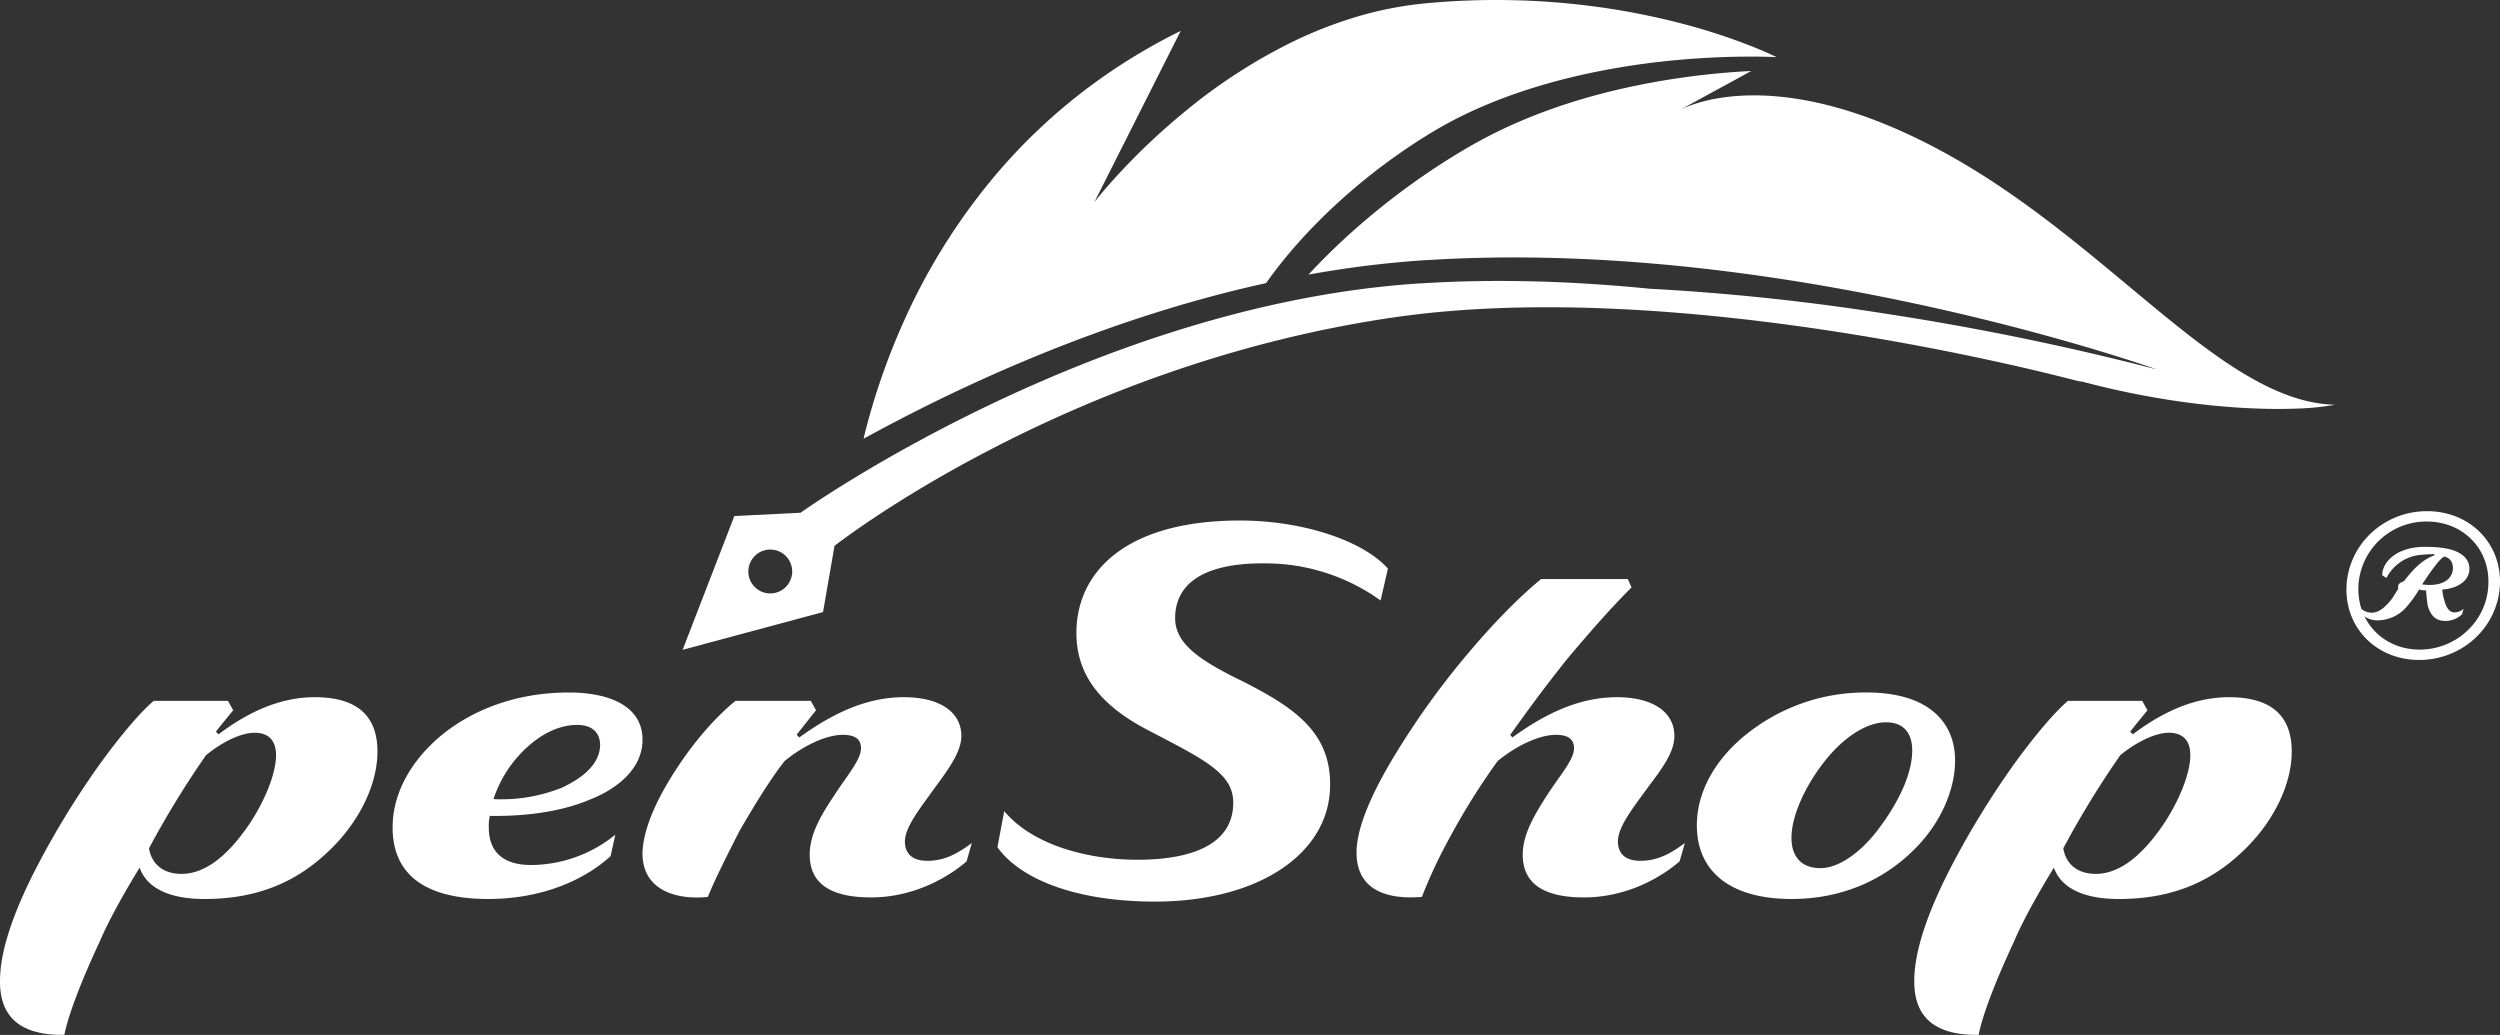
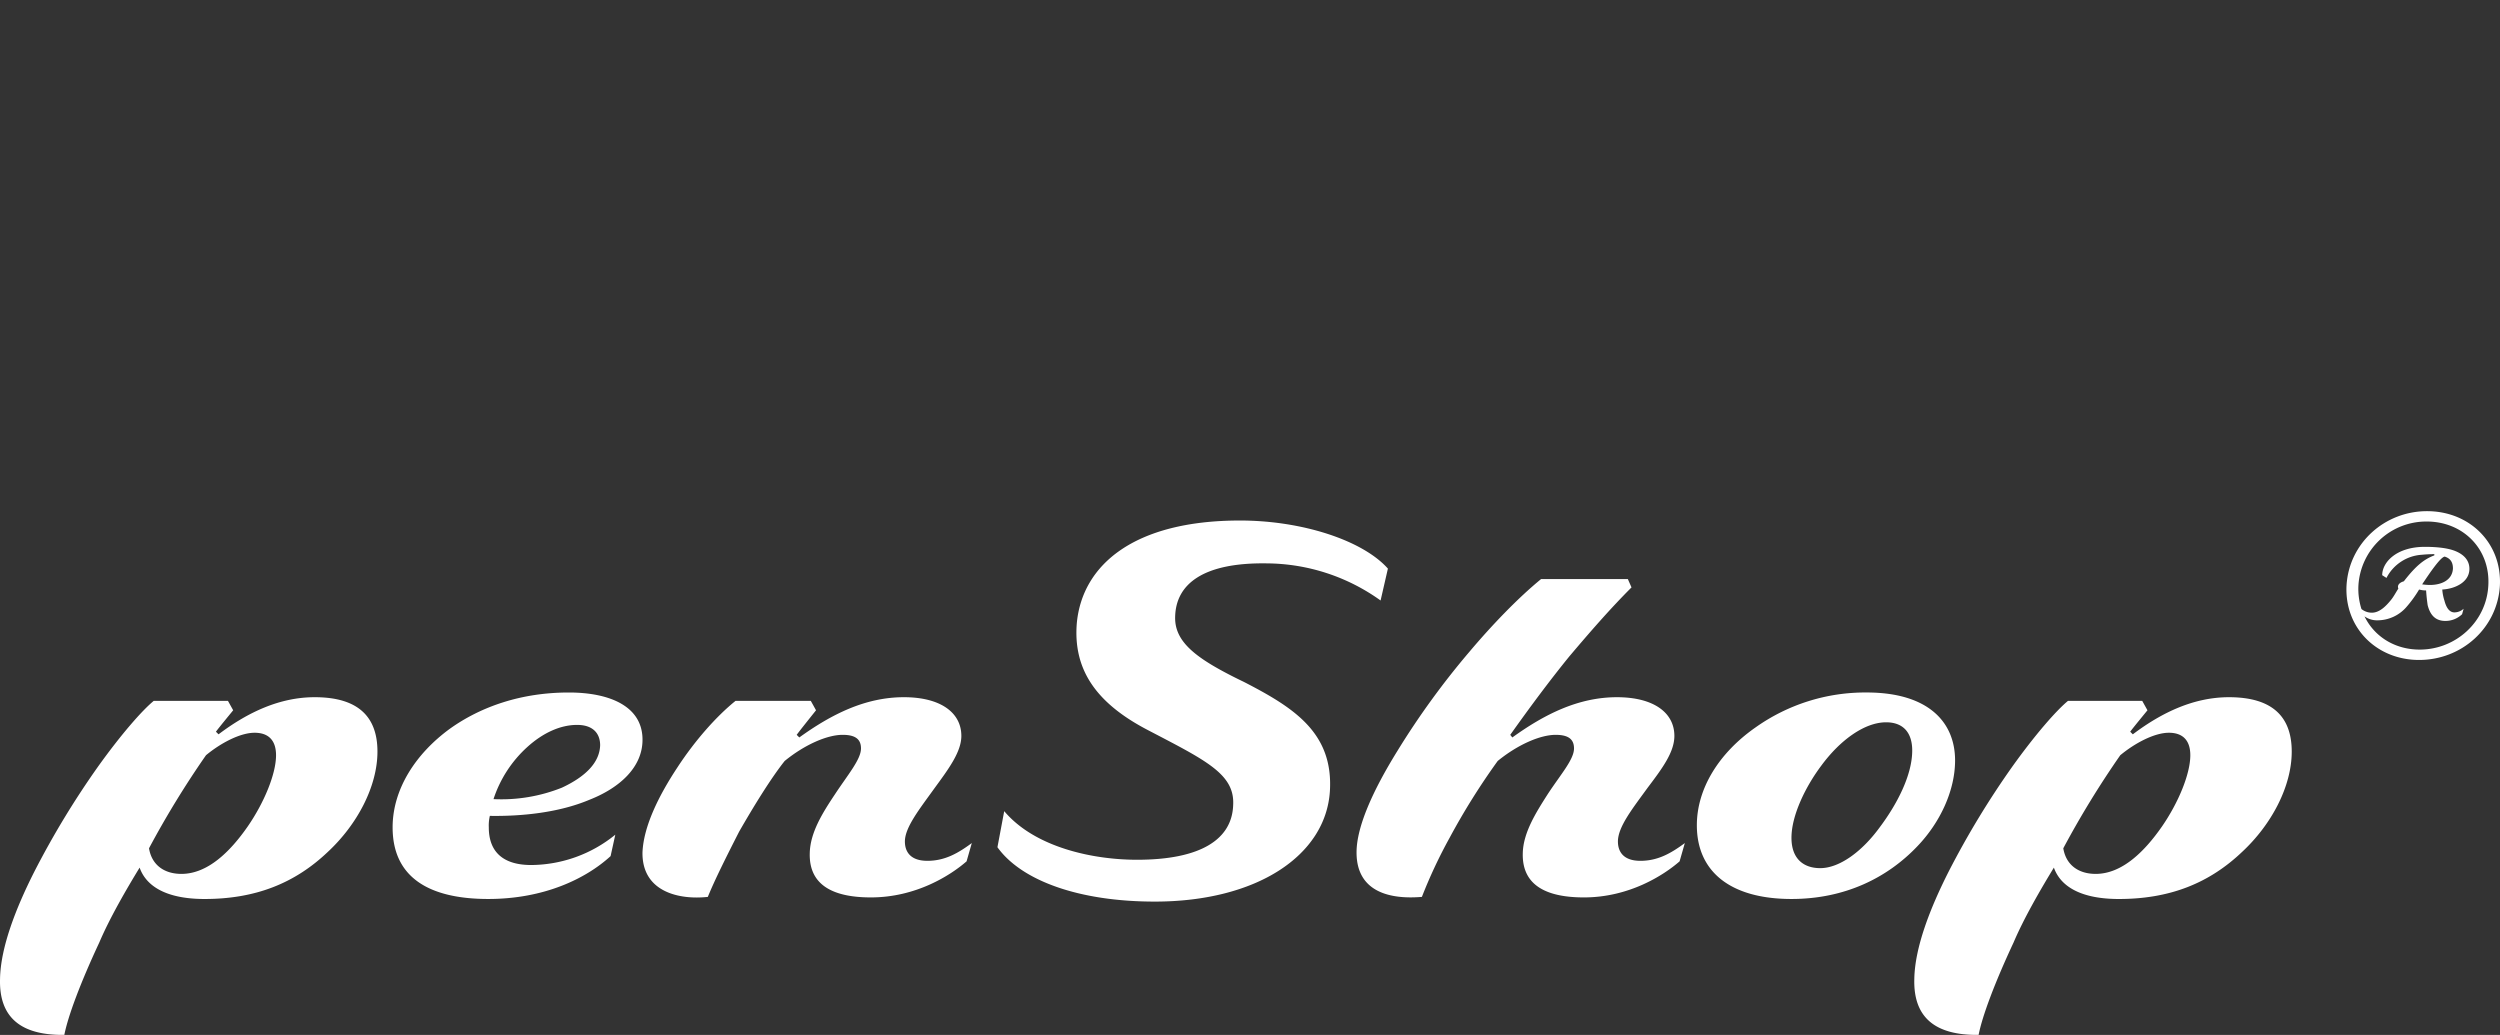
<svg xmlns="http://www.w3.org/2000/svg" width="960" height="397.403" viewBox="0 0 960 397.403">
  <rect x="0" y="0" width="960" height="397.403" fill="#333333" stroke="none" />
  <g transform="translate(-972.186 -213.557)">
    <g transform="translate(972.186 409.844)">
      <path d="M58.289-50.858c5.821-4.818,13.248-8.631,18.668-8.631s8.23,3.011,8.23,8.631c0,7.226-4.617,18.267-10.84,27.3C67.522-13.723,58.891-5.292,48.854-5.292c-6.825,0-11.442-3.613-12.445-9.836A356.761,356.761,0,0,1,58.289-50.858ZM-7.552-6.3C-14.778,7.956-20.6,23.011-20.8,35.055c-.4,14.653,7.829,21.679,24.69,21.478C5.3,49.307,10.113,36.46,17.339,21,21.354,11.57,27.777.529,32.8-7.7,35.2-.876,42.431,4.143,56.883,4.343c20.475.2,35.73-6.223,48.176-18.066,11.241-10.438,19.07-25.092,19.07-38.541,0-12.646-6.624-20.876-24.088-20.876-13.248,0-25.493,5.62-36.935,14.252l-1-1c1-1.405,5.821-7.226,6.624-8.23l-2.007-3.613h-28.5C33.6-67.92,25.569-58.687,16.938-46.643A331.124,331.124,0,0,0-7.552-6.3ZM181.739-54.07c6.022-5.42,12.646-8.431,19.07-8.431,6.022,0,8.832,3.212,8.832,7.829-.2,6.624-5.62,12.044-14.653,16.259A62.63,62.63,0,0,1,168.691-34,46.453,46.453,0,0,1,181.739-54.07Zm31.916,41.953,1.807-8.23A51.651,51.651,0,0,1,183.144-8.7c-10.037,0-16.259-4.416-16.259-14.453a16.468,16.468,0,0,1,.4-4.416c12.044.2,26.5-1.2,38.34-6.223C216.867-38.212,226.3-46.241,225.9-57.482c-.4-12.245-12.646-17.464-28.3-17.464-18.267,0-33.723,5.42-45.566,13.851C138.782-51.46,129.95-37.811,129.95-23.157c0,19.27,14.051,27.5,36.734,27.5C188.162,4.343,204.221-3.485,213.655-12.117ZM313.62,3.741c17.263,0,30.511-8.431,36.734-13.851l2.007-7.026c-5.42,4.015-10.438,6.825-17.062,6.825s-8.632-3.613-8.632-7.427c0-5.42,5.621-12.445,11.241-20.274,5.42-7.427,10.438-14.051,10.438-20.274,0-8.832-7.829-14.854-22.081-14.854-14.854,0-27.9,6.624-40.146,15.456l-1-1c1-1.405,5.821-7.427,7.427-9.434l-2.007-3.613H261.63c-7.226,5.821-15.456,15.055-22.281,25.493C231.922-35,226.3-23.358,225.9-13.522,225.7,1.734,240.152,4.745,250.992,3.54c2.61-6.423,7.026-15.256,12.044-25.092,5.42-9.434,12.044-20.274,17.464-27.1,7.628-6.223,16.259-10.037,22.281-10.037,5.018,0,7.026,1.807,7.026,5.219,0,4.215-5.018,10.037-10.037,17.664-4.818,7.226-9.434,14.653-9.635,22.482C289.733-.274,300.171,3.741,313.62,3.741ZM489.863-37.008c1.405-22.482-13.851-32.117-32.92-41.953-17.464-8.431-26.7-14.854-26.5-24.891.2-13.048,11.241-21.077,35.329-20.675a75.632,75.632,0,0,1,43.559,14.252l2.81-12.245c-9.635-10.84-32.92-18.467-56.807-18.467-40.749,0-60.42,17.062-62.628,39.143-1.606,18.267,7.628,31.114,27.3,41.351,22.281,11.642,33.322,16.862,32.719,28.7-.4,13.248-12.445,21.077-36.935,21.077-16.661,0-39.143-4.617-50.986-18.668L362.2-15.529c9.234,12.847,31.314,20.876,60.42,20.876C461.76,5.347,488.257-12.318,489.863-37.008Zm53.6-53.6a305.25,305.25,0,0,0-27.7,38.139C506.323-37.208,500.1-23.358,500.1-13.522c0,15.456,13.248,18.066,25.092,17.062a190.68,190.68,0,0,1,10.639-22.683A263.738,263.738,0,0,1,554.3-48.65c7.628-6.223,16.259-10.037,22.281-10.037,5.018,0,7.026,1.807,7.026,5.219,0,4.215-5.018,9.836-10.037,17.464-4.617,7.226-9.434,14.854-9.635,22.683-.4,13.048,10.037,17.062,23.486,17.062,17.263,0,30.511-8.431,36.734-13.851l2.007-7.026c-5.42,4.015-10.438,6.825-17.062,6.825s-8.631-3.613-8.631-7.427c0-5.621,5.62-12.646,11.442-20.675,5.621-7.427,10.237-13.65,10.237-19.872,0-8.832-7.829-14.854-22.081-14.854-14.854,0-27.9,6.624-40.146,15.456l-.8-1C566.543-69.125,573.97-79.161,581.8-88.8c7.829-9.234,15.456-18.066,23.887-26.5L604.28-118.5H570.959C562.127-111.279,552.09-100.84,543.458-90.6ZM667.109,4.343c20.675,0,36.935-8.23,48.376-20.274,8.832-9.234,14.453-21.478,14.453-32.92,0-14.854-10.438-26.1-33.924-26.1A72.759,72.759,0,0,0,653.259-61.5c-14.051,9.836-22.482,23.486-22.482,37.537C630.777-5.894,644.025,4.343,667.109,4.343Zm46.369-57.008c0,9.434-5.821,20.675-12.646,29.708C694.208-13.923,685.577-7.5,678.15-7.5c-6.423,0-11.04-3.613-11.04-11.642,0-8.631,5.42-19.672,11.442-27.7,7.226-9.836,16.661-16.661,24.891-16.661C710.066-63.5,713.479-59.49,713.479-52.665Zm79.891,1.807c5.821-4.818,13.248-8.631,18.668-8.631s8.23,3.011,8.23,8.631c0,7.226-4.617,18.267-10.84,27.3C802.6-13.723,793.972-5.292,783.936-5.292c-6.825,0-11.442-3.613-12.445-9.836A356.758,356.758,0,0,1,793.37-50.858ZM727.53-6.3C720.3,7.956,714.482,23.011,714.282,35.055c-.4,14.653,7.829,21.679,24.69,21.478,1.405-7.226,6.223-20.073,13.449-35.53C756.435,11.57,762.859.529,767.877-7.7c2.409,6.825,9.635,11.843,24.088,12.044,20.475.2,35.73-6.223,48.176-18.066,11.241-10.438,19.07-25.092,19.07-38.541,0-12.646-6.624-20.876-24.088-20.876-13.248,0-25.493,5.62-36.935,14.252l-1-1c1-1.405,5.821-7.226,6.624-8.23L801.8-71.734H773.3c-4.617,3.814-12.646,13.048-21.278,25.092A331.122,331.122,0,0,0,727.53-6.3ZM880.253-116.01c-.82,16.275,11.592,28.569,27.867,28.569,16.392,0,30.091-12.294,31.028-28.569.82-16.275-11.592-28.569-27.984-28.569C894.889-144.579,881.19-132.285,880.253-116.01Zm32.082-.234a21.5,21.5,0,0,1-3.044-.234c3.044-4.566,7.025-10.421,8.664-10.655,2.225.7,3.161,2.225,3.161,4.566C920.882-118,916.55-116.244,912.335-116.244Zm-3.981,24.822c-9.6,0-17.446-5.035-21.193-12.762a8.194,8.194,0,0,0,4.918,1.522,14.754,14.754,0,0,0,11.006-4.918,45.663,45.663,0,0,0,5.035-6.908,9.98,9.98,0,0,0,2.693.351c.117,1.99.351,3.981.585,5.62.937,3.747,2.927,6.089,6.791,6.089a9.193,9.193,0,0,0,6.44-2.576l.585-2.108a5.275,5.275,0,0,1-3.513,1.405c-1.99,0-3.161-1.873-3.864-4.566a17.888,17.888,0,0,1-.82-4.215c4.684-.234,10.421-2.693,10.421-7.962,0-2.927-1.756-5.5-5.971-7.025-3.278-1.171-7.845-1.405-11.123-1.405-11.006,0-16.392,5.971-16.392,10.889l1.639,1.054a16.408,16.408,0,0,1,13.582-8.9,48,48,0,0,1,4.8-.234v.468c-3.747,1.405-6.908,3.747-11.709,9.952-2.342.7-2.459,1.99-2.108,2.81-.937,1.405-1.756,3.044-2.81,4.332-1.99,2.459-4.449,4.918-7.376,4.918a6.359,6.359,0,0,1-3.981-1.405,25.468,25.468,0,0,1-1.171-9.016A26.1,26.1,0,0,1,911.047-140.6c14.05,0,24.471,10.655,23.652,24.588C934-102.193,922.287-91.421,908.354-91.421Z" transform="translate(20.814 144.579)" fill="#fff" />
    </g>
-     <path d="M19.862,198.161,45.273,196.9s111.954-79.961,237.873-88.081l.008.029c29.8-1.927,59.775-.806,88.178,2.029a884.859,884.859,0,0,1,91.07,9.65,1044.2,1044.2,0,0,1,103.784,21.365c-.409-.143-10.2-3.62-26.928-8.56-21.166-6.25-44.083-12.067-66.277-16.812-68.436-14.639-131.628-20.22-187.82-16.59l-.006-.03a396.447,396.447,0,0,0-44.822,5.551l0,0a250.67,250.67,0,0,1,18-17.553c6.62-5.848,13.635-11.464,20.851-16.689a269.254,269.254,0,0,1,23.062-14.985c16.673-9.637,36.194-17.064,58.024-22.077a293.809,293.809,0,0,1,50.1-6.892l-27.481,15c6-3.078,38.972-16.829,98.539,14.679a273.225,273.225,0,0,1,25.132,15.164c16.361,11.035,31.105,23.1,46.017,35.519l2.17,1.807.151.127.6.5.006,0c12.982,10.819,25.243,21.037,37.02,28.98,16.175,10.911,29.53,16.119,42.032,16.393a101.84,101.84,0,0,1-14.731,1.476c-6.61.256-13.878.145-21.6-.327-8.771-.537-17.88-1.53-27.085-2.956-10.38-1.607-20.871-3.764-31.183-6.415-1.523-.39-3.047-.782-4.562-1.173,1.14.389,1.936.668,2.365.82-8.426-2.278-154.135-41.011-264.531-24.992-63.547,9.227-117.247,31.163-155.106,50.81C80.285,192.3,58.316,209.615,58.316,209.615l-4.4,25.418L0,249.526Zm6.8,16.612a8.413,8.413,0,0,0,13.971,9.378l.022-.031a8.414,8.414,0,1,0-13.994-9.347ZM74.683,150A259.564,259.564,0,0,1,85,123.254a236.615,236.615,0,0,1,37.937-59.263,219.059,219.059,0,0,1,29.817-28.069,224.606,224.606,0,0,1,38.512-24.063l-.019.039.026-.012-.03.021L158.1,77.645l.012-.015,0-.009c.6-.773,3.863-4.934,9.382-10.9a255.089,255.089,0,0,1,26.243-24.586,210.913,210.913,0,0,1,40.131-25.911,163.344,163.344,0,0,1,24.351-9.6,138.391,138.391,0,0,1,26.716-5.309,287.657,287.657,0,0,1,66.669,1.372l.107.014.033,0,.049.006.053.008a275.446,275.446,0,0,1,32.45,6.5l.078.022.148.039.161.042.119.032.006,0a232.958,232.958,0,0,1,26.025,8.54c5.978,2.388,9.207,4.043,9.239,4.06-.042,0-4.844-.29-13.025-.2a317.4,317.4,0,0,0-32.224,2.027C351.024,26.52,316.637,33.4,288,50.641c-25.4,15.291-48.706,36.458-63.956,58.072-63.029,13.843-118.849,40.143-154.58,59.773h0C70.942,162.359,72.7,156.138,74.683,150Z" transform="translate(1234.317 213.557)" fill="#fff" />
  </g>
</svg>